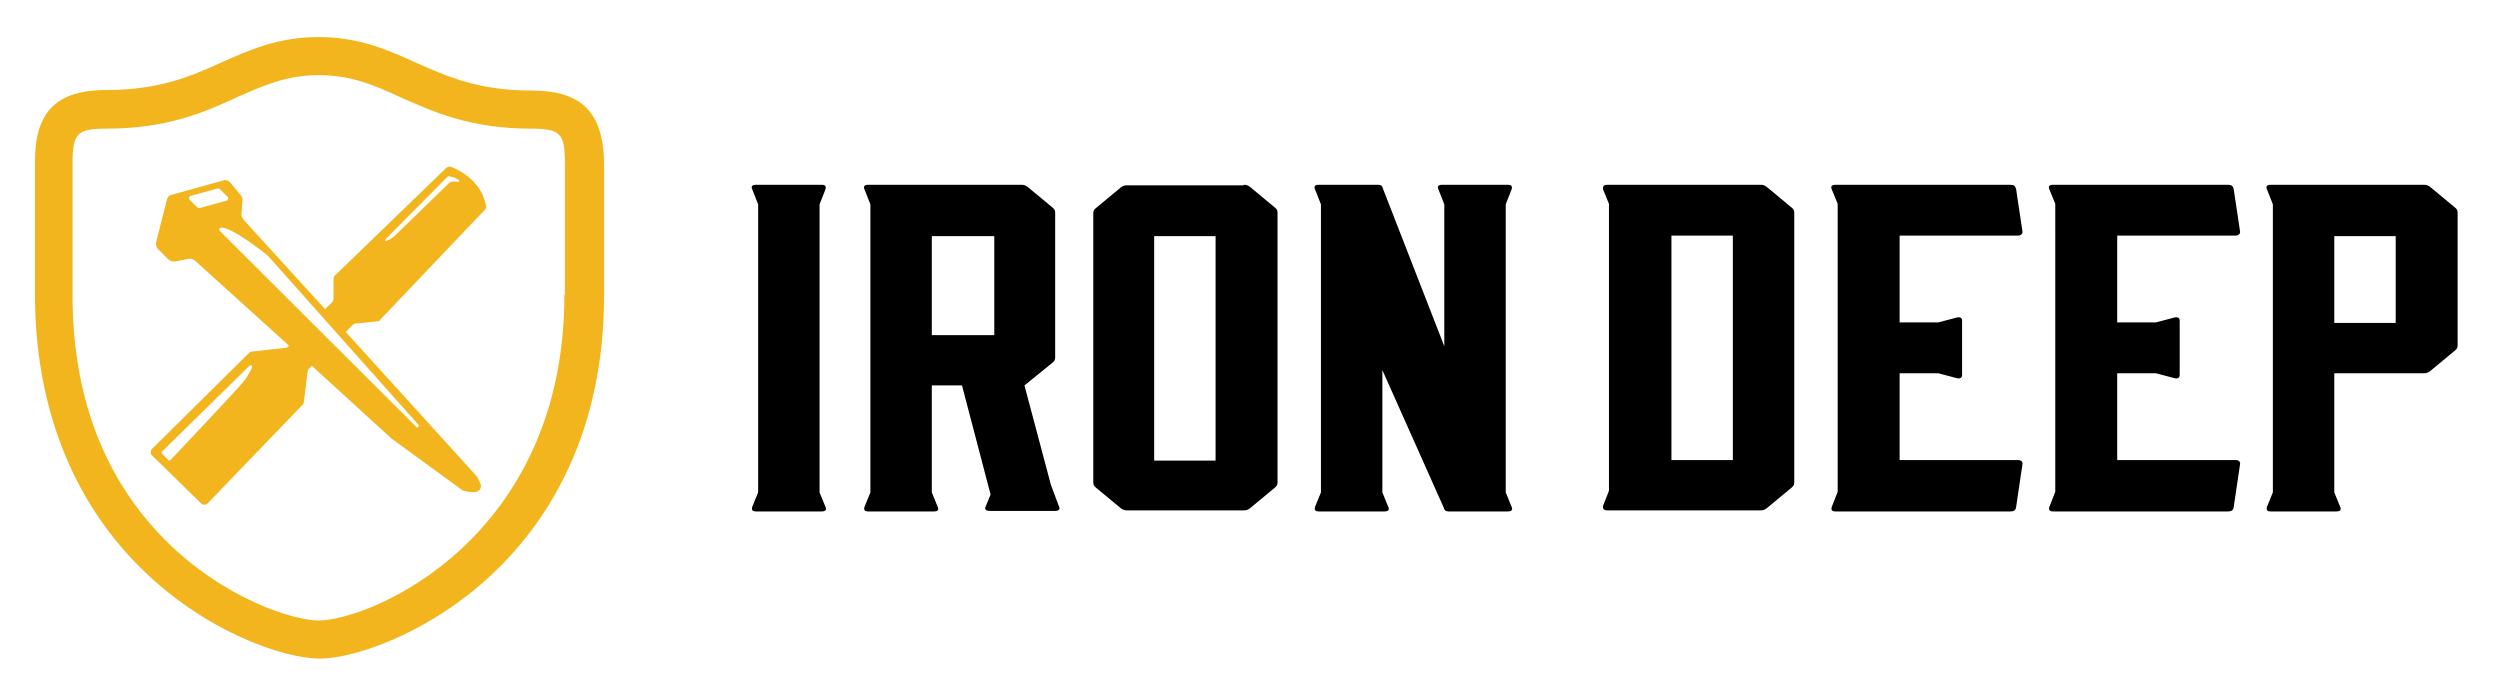
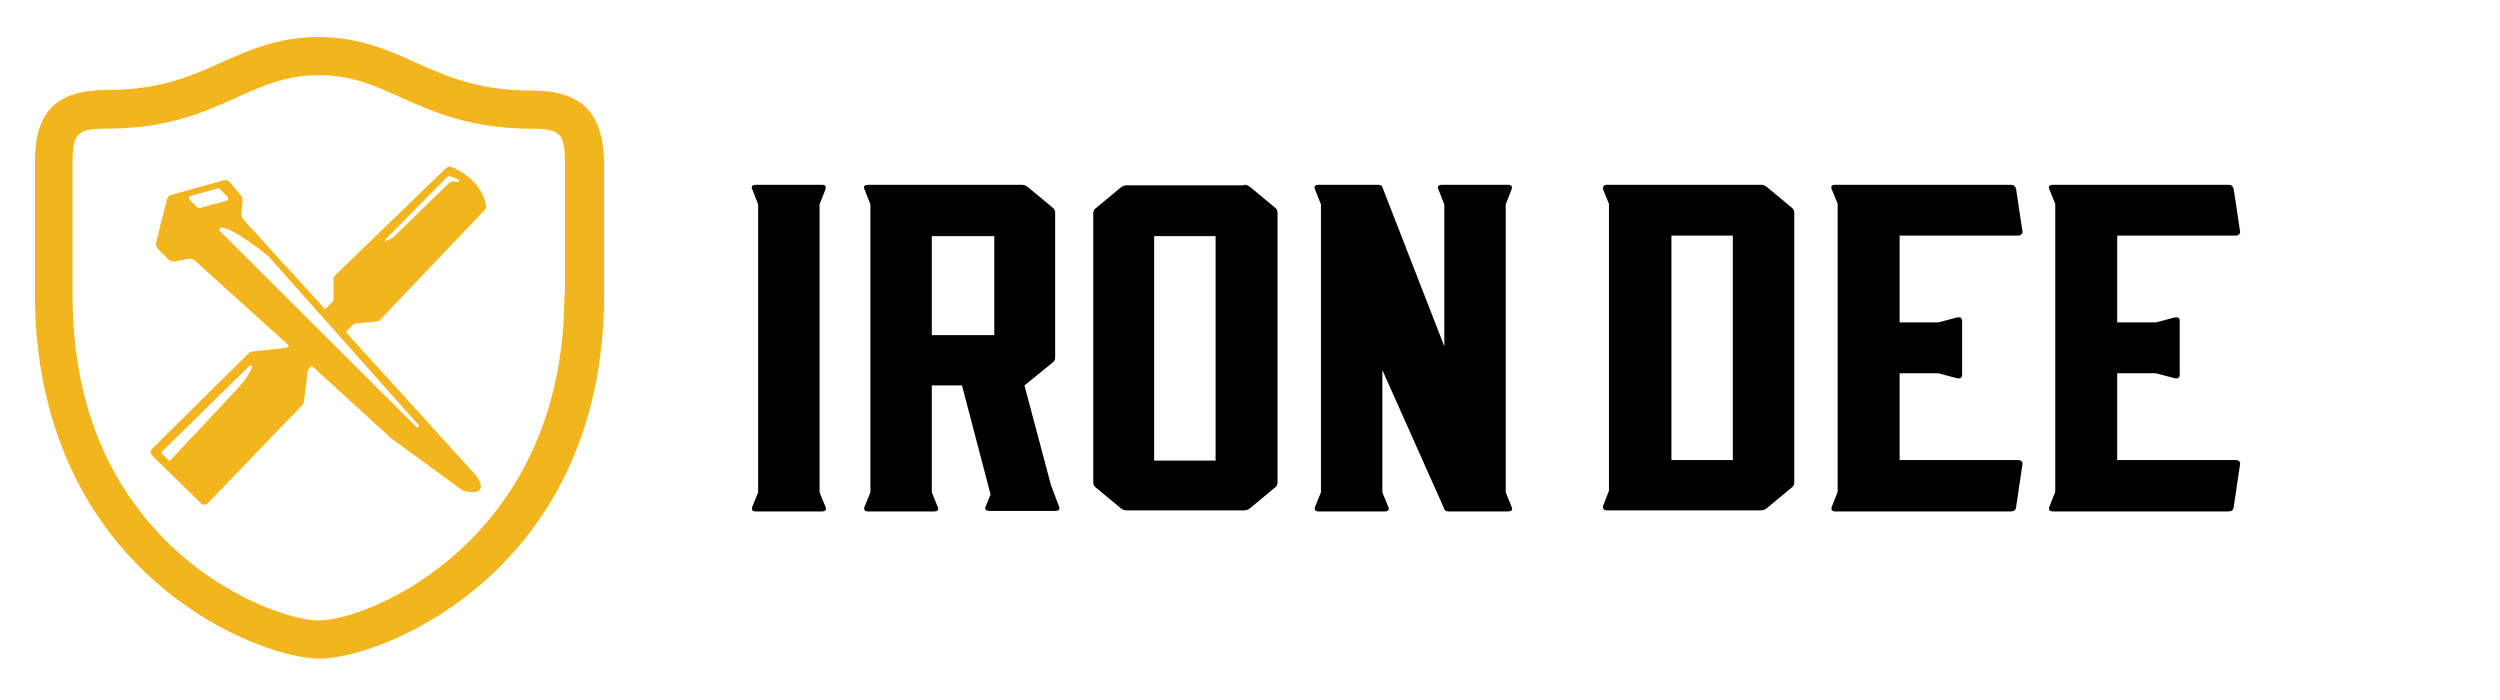
<svg xmlns="http://www.w3.org/2000/svg" version="1.1" id="Layer_1" x="0px" y="0px" viewBox="0 0 472.2 132.3" enable-background="new 0 0 472.2 132.3" xml:space="preserve">
  <g>
    <path d="M154.8,93l1.1,2.7c0.3,0.6,0,0.9-0.7,0.9h-12.4c-0.7,0-0.9-0.3-0.7-0.9l1.1-2.7V38.6l-1.1-2.8c-0.3-0.6,0-0.9,0.7-0.9h12.4   c0.7,0,0.9,0.3,0.7,0.9l-1.1,2.8V93z" />
    <path d="M177.1,95.7c0.3,0.6,0,0.9-0.7,0.9H164c-0.7,0-0.9-0.3-0.7-0.9l1.1-2.7V38.6l-1.1-2.8c-0.3-0.6,0-0.9,0.7-0.9h28.9   c0.5,0,0.8,0.1,1.2,0.4l4.7,3.9c0.4,0.3,0.5,0.6,0.5,1v27.3c0,0.4-0.1,0.7-0.5,1l-5.3,4.3l5,18.8l1.5,4c0.3,0.6,0,0.9-0.7,0.9   h-12.3c-0.8,0-1.1-0.3-0.8-0.9l0.9-2.2l-5.4-20.6H176V93L177.1,95.7z M176,63.3h11.8V44.6H176V63.3z" />
    <path d="M234.9,34.9c0.5,0,0.8,0.1,1.2,0.4l4.7,3.9c0.4,0.3,0.5,0.6,0.5,1v50.9c0,0.4-0.1,0.7-0.5,1l-4.7,3.9   c-0.4,0.3-0.7,0.4-1.2,0.4h-22c-0.5,0-0.8-0.1-1.2-0.4l-4.7-3.9c-0.4-0.3-0.5-0.6-0.5-1V40.3c0-0.4,0.1-0.7,0.5-1l4.7-3.9   c0.4-0.3,0.7-0.4,1.2-0.4H234.9z M229.7,44.6H218V87h11.6V44.6z" />
    <path d="M261.1,93l1.1,2.7c0.3,0.6,0,0.9-0.7,0.9h-12.4c-0.7,0-0.9-0.3-0.7-0.9l1.1-2.7V38.6l-1.1-2.8c-0.3-0.6,0-0.9,0.7-0.9h11.2   c0.5,0,0.8,0.2,0.9,0.7l11.6,29.8V38.6l-1.1-2.8c-0.3-0.6,0-0.9,0.7-0.9h12.4c0.7,0,0.9,0.3,0.7,0.9l-1.1,2.8V93l1.1,2.7   c0.3,0.6,0,0.9-0.7,0.9h-11.2c-0.5,0-0.8-0.2-0.9-0.7l-11.6-26V93z" />
    <path d="M303.9,38.5l-1.1-2.7c-0.1-0.6,0.1-0.9,0.8-0.9h28.9c0.5,0,0.8,0.1,1.2,0.4l4.7,3.9c0.4,0.3,0.5,0.6,0.5,1v50.9   c0,0.4-0.1,0.7-0.5,1l-4.7,3.9c-0.4,0.3-0.7,0.4-1.2,0.4h-28.9c-0.7,0-0.9-0.3-0.8-0.9l1.1-2.8V38.5z M315.7,44.5v42.4h11.6V44.5   H315.7z" />
    <path d="M380.8,95.8c-0.1,0.6-0.4,0.8-1.1,0.8h-33c-0.7,0-0.9-0.3-0.7-0.9l1.1-2.8V38.5l-1.1-2.7c-0.3-0.6,0-0.9,0.7-0.9h33   c0.7,0,0.9,0.2,1.1,0.8l1.2,8c0.1,0.4-0.3,0.8-0.8,0.8h-22.4v16.4h7.3l3.4-0.9c0.7-0.2,1.1,0,1.1,0.6v10.2c0,0.6-0.4,0.8-1.1,0.6   l-3.4-0.9h-7.3v16.4h22.4c0.5,0,0.9,0.3,0.8,0.8L380.8,95.8z" />
    <path d="M421.9,95.8c-0.1,0.6-0.4,0.8-1.1,0.8h-33c-0.7,0-0.9-0.3-0.7-0.9l1.1-2.8V38.5l-1.1-2.7c-0.3-0.6,0-0.9,0.7-0.9h33   c0.7,0,0.9,0.2,1.1,0.8l1.2,8c0.1,0.4-0.3,0.8-0.8,0.8h-22.4v16.4h7.3l3.4-0.9c0.7-0.2,1.1,0,1.1,0.6v10.2c0,0.6-0.4,0.8-1.1,0.6   l-3.4-0.9h-7.3v16.4h22.4c0.5,0,0.9,0.3,0.8,0.8L421.9,95.8z" />
-     <path d="M440.9,93l1.1,2.7c0.3,0.6,0,0.9-0.7,0.9h-12.4c-0.7,0-0.9-0.3-0.7-0.9l1.1-2.7V38.6l-1.1-2.8c-0.3-0.6,0-0.9,0.7-0.9h28.9   c0.5,0,0.8,0.1,1.2,0.4l4.7,3.9c0.4,0.3,0.5,0.6,0.5,1v25c0,0.4-0.1,0.7-0.5,1l-4.7,3.9c-0.4,0.3-0.7,0.4-1.2,0.4h-16.9V93z    M440.9,61h11.6V44.6h-11.6V61z" />
  </g>
  <g>
    <path fill="#F3B51D" d="M100.3,17.1c-10,0-15.9-2.7-21.6-5.2C73.4,9.5,67.9,7,60.2,7C52.4,7,47,9.5,41.8,11.8   c-5.7,2.6-11.7,5.2-21.6,5.2c-9.6,0-13.6,4.1-13.6,13.6v25c0,20.7,6.8,38.5,19.7,51.4c12.6,12.6,27.6,17.4,34.1,17.4   c11.8,0,53.7-16.5,53.7-68.7v-25C113.9,21.1,109.8,17.1,100.3,17.1z M106.6,55.7c0,46.1-36.6,61.5-46.5,61.5   c-4.3,0-17.5-3.8-28.9-15.2C19.6,90.3,13.7,74.8,13.7,55.7v-25c0-5.5,0.9-6.4,6.4-6.4c11.5,0,18.5-3.1,24.6-5.9   c5-2.2,9.3-4.2,15.5-4.2c6.2,0,10.5,1.9,15.5,4.2c6.1,2.7,13.1,5.9,24.6,5.9c5.5,0,6.4,0.9,6.4,6.4V55.7z" />
    <path fill="#F3B51D" d="M85.2,31.5c-0.3-0.1-0.6,0-0.9,0.2L63.3,52c-0.2,0.2-0.3,0.4-0.3,0.6v3.8c0,0.2-0.1,0.4-0.2,0.6l-1.4,1.4   L46,41.5c-0.2-0.3-0.4-0.6-0.4-1l0.2-2.7c0-0.3-0.1-0.7-0.3-0.9l-2-2.4c-0.3-0.4-0.9-0.6-1.4-0.4l-9.7,2.7c-0.5,0.1-0.8,0.5-0.9,1   l-2,7.9c-0.1,0.5,0,0.9,0.3,1.3l2,2c0.3,0.3,0.8,0.4,1.2,0.4l2.6-0.5c0.4-0.1,0.8,0,1.2,0.3l17.8,16.1l-0.2,0.2   c-0.1,0.1-0.3,0.2-0.5,0.2l-6.3,0.7c-0.2,0-0.4,0.1-0.5,0.2L28.7,84.8c-0.3,0.3-0.3,0.9,0,1.2l9.3,9.1c0.3,0.3,0.9,0.3,1.2,0   l18-18.7c0.1-0.1,0.2-0.3,0.2-0.5l0.7-5.7c0-0.2,0.1-0.4,0.2-0.5l0.6-0.6l14.9,13.6c0,0,0.1,0.1,0.1,0.1l13.3,9.7   c0.1,0.1,0.3,0.2,0.4,0.2c0.7,0.2,2.9,0.7,3.2-0.6c0.1-0.3,0-0.6-0.1-0.9L90.1,90C90,90,90,89.9,89.9,89.8L65.3,62.7l1.4-1.4   c0.1-0.1,0.3-0.2,0.5-0.2l4.1-0.4c0.2,0,0.4-0.1,0.5-0.3l19.8-20.8c0.2-0.2,0.3-0.5,0.2-0.7C91,34.2,86.7,32.1,85.2,31.5z    M47.6,69.4c-0.3,0.7-0.8,1.7-1.7,2.8c-1.6,1.9-12.1,13-13.7,14.7c-0.1,0.1-0.3,0.1-0.4,0l-1.2-1.2c-0.1-0.1-0.1-0.3,0-0.4   l16.5-16.2C47.3,68.9,47.7,69.1,47.6,69.4z M37.3,39.2l-1.5-1.5c-0.2-0.2-0.1-0.6,0.2-0.7l5.1-1.4c0.1,0,0.3,0,0.4,0.1l1.5,1.5   c0.2,0.2,0.1,0.6-0.2,0.7l-5.1,1.4C37.5,39.3,37.4,39.3,37.3,39.2z M78.7,80.7c0,0-0.1,0-0.1-0.1L41.5,43.6   c-0.2-0.2-0.1-0.5,0.2-0.6c2.1-0.2,8.5,5,8.9,5.3c0,0,0,0,0,0L79,80.2C79.3,80.4,79,80.8,78.7,80.7z M86.5,34.4   c-0.6-0.2-1.2-0.2-1.6,0.1L74.4,44.7c0,0,0,0,0,0c-0.1,0.1-0.7,0.5-1.4,0.8c-0.2,0.1-0.3-0.2-0.2-0.3l11.7-11.8   c0,0,0.1-0.1,0.2-0.1c0.3,0,1.2,0.2,2,0.7C86.8,34.1,86.7,34.4,86.5,34.4z" />
  </g>
</svg>